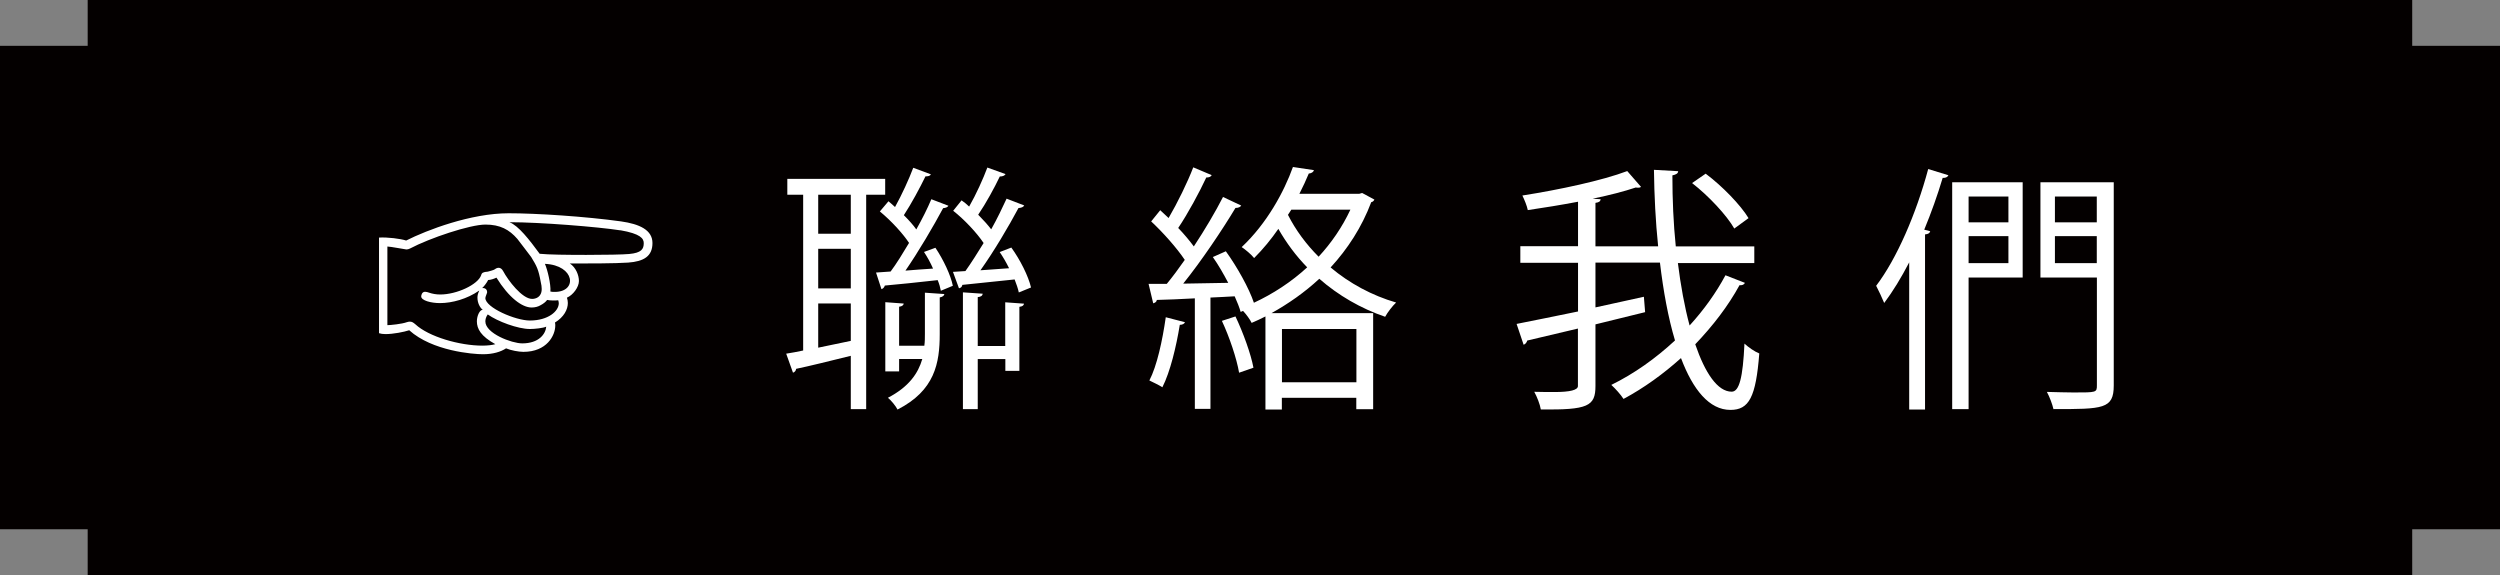
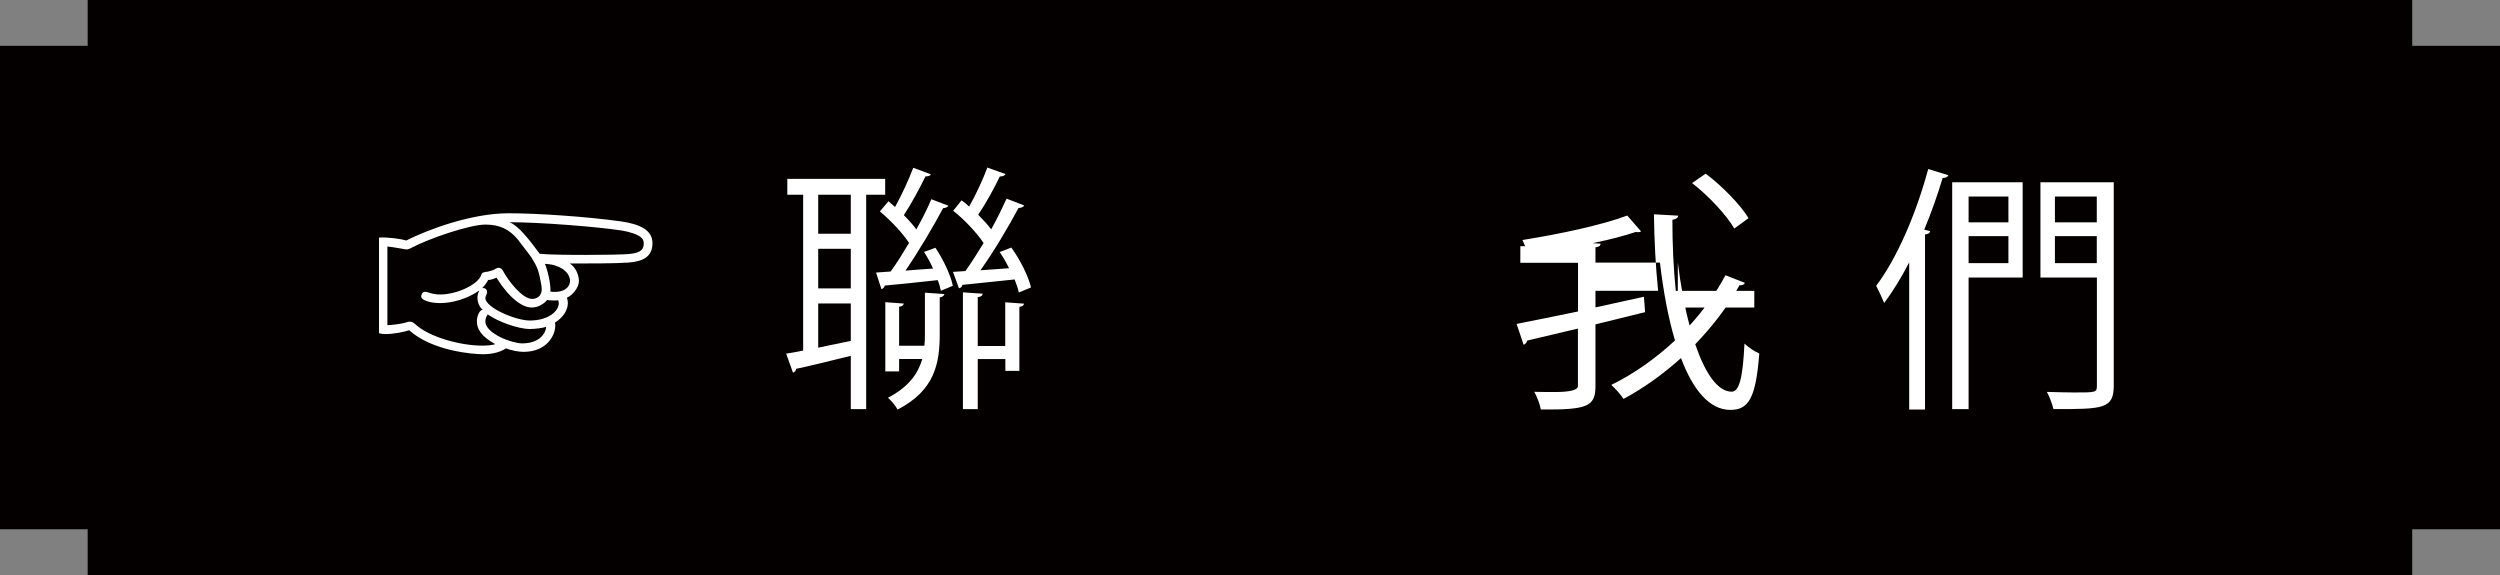
<svg xmlns="http://www.w3.org/2000/svg" id="_圖層_2" data-name="圖層 2" width="220.97" height="50.83" viewBox="0 0 220.97 50.83">
  <rect x="0" y="0" width="220.97" height="50.83" fill="#808080" stroke="none" />
  <g id="_改動部分" data-name="改動部分">
    <g>
      <polygon points="220.97 4.05 213.21 4.05 213.21 0 7.75 0 7.75 4.05 0 4.05 0 46.78 7.75 46.78 7.75 50.83 213.21 50.83 213.21 46.78 220.97 46.78 220.97 4.05" fill="#040000" />
      <g>
        <path d="m33.49,21c.75-.05,1.92.1,2.41.26,1.84-.93,5.72-2.41,9.06-2.41,2.43,0,6.78.28,9.94.72,1.61.23,2.77.75,2.77,1.91s-.75,1.63-2.15,1.73c-1.11.08-3.67.08-5.15.08.54.36.8,1.04.8,1.55,0,.54-.52,1.24-1.06,1.47.05.16.08.31.08.47,0,.57-.34,1.24-1.14,1.73.03.08.03.18.03.26,0,.88-.75,2.33-2.82,2.33-.41,0-1.11-.13-1.53-.31-.47.31-1.16.52-2.04.52s-4.48-.28-6.52-2.12c-.46.15-1.4.34-2.1.34-.23,0-.41-.03-.57-.08v-8.46Zm.75,7.74c.26,0,1.27-.1,1.71-.26.13-.05.21-.05.29-.05.18,0,.29.08.47.23,1.19,1.11,3.93,1.89,5.93,1.89.44,0,.88-.05,1.14-.13-1.27-.7-1.63-1.35-1.63-2.02,0-.49.26-1.04.52-1.01-.26-.21-.47-.62-.47-1.09,0-.18.05-.39.16-.6h-.03c-1.04.72-2.36,1.09-3.44,1.09-.8,0-1.66-.23-1.66-.59,0-.08.05-.41.34-.41.1,0,.23.03.36.08.29.1.62.16.98.16,1.47,0,3.34-.88,3.62-1.71.05-.21.18-.28.59-.31.1-.03.52-.13.62-.21s.21-.13.34-.13.28.08.39.29c.44.83,1.68,2.46,2.56,2.46.29,0,.85-.13.85-.88,0-.18-.03-.39-.08-.59-.21-1.17-.36-1.42-.85-2.23-.16-.23-1.09-1.42-1.22-1.6-.72-.83-1.53-1.27-2.82-1.27-1.37,0-4.92,1.19-6.68,2.12-.1.05-.21.08-.31.08-.08,0-1.42-.26-1.68-.26v6.96Zm8.9-3.98c-.08.18-.34.54-.52.7.31-.03.44.18.44.36,0,.08-.16.41-.16.52,0,.85,2.67,1.99,3.93,1.99,1.63,0,2.56-.83,2.56-1.53,0-.1-.03-.18-.05-.26-.23.03-.72.03-.98-.03-.13.18-.34.34-.57.46-.21.13-.49.21-.8.21-.85,0-2.02-.88-3.11-2.64-.21.1-.52.21-.75.21Zm5.15,4.11c-.28.13-1.04.21-1.45.21-1.06,0-2.87-.67-3.73-1.29-.16.23-.21.44-.21.62,0,1.06,2.33,1.94,3.26,1.94,1.47,0,2.07-.83,2.12-1.48Zm6.55-8.51c-1.99-.31-7.09-.72-9.81-.72.8.31,1.76,1.55,2.67,2.79.75.08,2.46.1,4.11.1s3.29-.03,3.8-.08c1.09-.1,1.29-.44,1.29-.96,0-.41-.29-.83-2.07-1.14Zm-6.68,2.95c.23.52.54,1.81.49,2.46.13.03.26.03.39.03,2.02,0,1.79-2.36-.88-2.48Z" fill="#fff" />
        <path d="m78.24,17.21h-1.68v18.95h-1.36v-4.71c-1.86.46-3.63.9-4.83,1.15-.02.18-.14.3-.28.34l-.6-1.68c.46-.07.94-.16,1.5-.28v-13.77h-1.4v-1.4h8.65v1.4Zm-3.04,3.45v-3.45h-2.88v3.45h2.88Zm-2.88,1.33v3.5h2.88v-3.5h-2.88Zm0,4.83v3.91l2.88-.6v-3.31h-2.88Zm11.52-8.65c-.07.14-.25.21-.48.23-.85,1.59-2.16,3.82-3.33,5.52.76-.07,1.59-.12,2.44-.18-.23-.53-.51-1.03-.8-1.47l1.01-.37c.71,1.06,1.36,2.44,1.54,3.36l-1.06.44c-.05-.28-.14-.6-.28-.94-1.79.21-3.52.37-4.67.48-.05.16-.16.28-.3.32l-.48-1.47,1.29-.09c.53-.71,1.08-1.61,1.63-2.53-.58-.87-1.61-1.98-2.58-2.78l.76-.9c.18.16.39.32.58.51.6-1.08,1.24-2.48,1.61-3.47l1.56.58c-.07.14-.23.18-.48.18-.48.99-1.24,2.41-1.91,3.43.44.44.83.87,1.1,1.26.53-.94.99-1.86,1.33-2.67l1.52.58Zm-2.14,12.39c.05-.35.05-.71.05-1.06v-3.63l1.72.12c-.02.14-.14.25-.41.3v3.24c0,2.58-.44,4.99-3.73,6.67-.16-.32-.58-.83-.85-1.04,1.86-.97,2.67-2.16,3.04-3.43h-2.05v1.1h-1.22v-6.12l1.63.12c-.02.14-.14.25-.41.28v3.45h2.23Zm7.68-8.69c.8,1.1,1.52,2.55,1.75,3.54l-1.08.44c-.07-.34-.21-.74-.37-1.15l-4.62.48c-.02.16-.14.28-.3.3l-.53-1.45,1.1-.07c.51-.71,1.06-1.59,1.61-2.48-.62-.92-1.7-2.07-2.69-2.85l.74-.92c.23.16.46.34.67.55.62-1.08,1.24-2.46,1.61-3.45l1.61.58c-.09.14-.25.21-.51.21-.46.97-1.22,2.37-1.91,3.38.44.44.85.9,1.15,1.29.53-.94.99-1.91,1.36-2.71l1.56.6c-.07.14-.25.21-.51.23-.85,1.59-2.16,3.82-3.36,5.5l2.53-.18c-.25-.51-.53-.99-.83-1.43l1.01-.39Zm-.53,8.69v-3.84l1.66.12c-.02.14-.12.25-.41.28v5.66h-1.24v-1.04h-2.44v4.42h-1.31v-10.32l1.75.12c-.02.16-.14.28-.44.3v4.32h2.44Z" fill="#fff" />
-         <path d="m120.42,17.07l1.06.57c-.05.12-.16.21-.28.23-.83,2.21-2.09,4.14-3.59,5.77,1.66,1.4,3.66,2.48,5.79,3.1-.32.3-.76.87-.97,1.26-2.16-.74-4.14-1.89-5.82-3.36-1.29,1.2-2.74,2.21-4.23,3.04h8.99v8.49h-1.49v-1.01h-6.58v1.04h-1.45v-8.23c-.41.21-.8.39-1.22.57-.14-.3-.48-.76-.76-1.06l-.21.09c-.12-.41-.3-.87-.53-1.38-.71.05-1.45.07-2.14.11v9.84h-1.38v-9.77c-1.29.07-2.44.12-3.36.14-.02.18-.16.25-.32.3l-.41-1.72h1.61c.51-.62,1.04-1.33,1.59-2.12-.71-1.06-1.91-2.41-2.97-3.4l.8-.99c.23.21.48.44.74.69.78-1.33,1.68-3.17,2.18-4.48l1.63.69c-.07.14-.23.21-.48.21-.6,1.29-1.61,3.17-2.48,4.46.53.55,1.01,1.13,1.38,1.63.99-1.5,1.91-3.06,2.58-4.37l1.61.76c-.07.12-.25.21-.51.21-1.17,1.95-3.01,4.69-4.62,6.69l3.98-.07c-.41-.78-.87-1.59-1.36-2.28l1.15-.51c1.01,1.4,2.05,3.27,2.48,4.55,1.68-.78,3.31-1.84,4.71-3.13-.99-1.01-1.84-2.16-2.55-3.4-.62.9-1.33,1.77-2.14,2.58-.25-.32-.78-.76-1.1-.97,2.23-2.09,3.75-4.9,4.53-7.08l1.86.28c-.05.16-.21.28-.46.3-.23.55-.51,1.17-.83,1.79h5.29l.25-.07Zm-15.68,11.41c-.07.14-.21.23-.46.23-.32,1.96-.85,4.16-1.54,5.52-.32-.21-.83-.44-1.15-.6.67-1.29,1.15-3.5,1.45-5.59l1.7.44Zm4.78,4.46c-.21-1.24-.85-3.15-1.52-4.58l1.2-.39c.69,1.45,1.36,3.31,1.59,4.53l-1.26.44Zm10.37-3.86h-6.58v4.71h6.58v-4.71Zm-5.75-10.55l-.3.46c.69,1.36,1.61,2.6,2.71,3.7,1.13-1.22,2.09-2.62,2.81-4.16h-5.22Z" fill="#fff" />
-         <path d="m148.3,23.21c.25,2.02.6,3.93,1.04,5.56,1.26-1.38,2.35-2.9,3.17-4.44l1.72.67c-.07.16-.25.23-.48.21-.99,1.82-2.35,3.59-3.91,5.22.87,2.55,1.98,4.19,3.22,4.19.67,0,.99-1.24,1.13-4.25.34.32.9.71,1.31.87-.3,3.86-.9,4.99-2.55,4.99-1.86,0-3.31-1.77-4.37-4.58-1.56,1.4-3.27,2.64-5.08,3.61-.25-.39-.71-.9-1.08-1.24,2.02-.99,3.93-2.35,5.63-3.93-.6-2-1.03-4.35-1.33-6.88h-5.7v3.96c1.4-.3,2.85-.62,4.28-.94l.11,1.36-4.39,1.08v5.45c0,1.79-.67,2.12-4.83,2.07-.07-.44-.34-1.13-.58-1.56.64.02,1.26.02,1.79.02q2.07,0,2.07-.53v-5.08c-1.72.41-3.26.78-4.48,1.06-.05.18-.16.32-.32.37l-.62-1.84c1.43-.28,3.33-.67,5.43-1.1v-4.3h-5.1v-1.47h5.1v-3.93c-1.47.28-3.01.53-4.44.74-.07-.37-.3-.92-.48-1.29,3.27-.51,7.08-1.33,9.27-2.16l1.22,1.4c-.07.05-.14.07-.25.07-.07,0-.14,0-.21-.02-1.01.34-2.35.69-3.82.99l.71.05c-.02.18-.14.28-.46.32v3.84h5.54c-.23-2.21-.34-4.48-.37-6.76l2.14.12c0,.18-.16.3-.51.37,0,2.12.09,4.25.3,6.28h6.94v1.47h-6.76Zm2.46-7.86c1.47,1.1,3.08,2.76,3.79,3.93l-1.26.92c-.67-1.17-2.25-2.87-3.73-4.02l1.2-.83Z" fill="#fff" />
+         <path d="m148.3,23.21c.25,2.02.6,3.93,1.04,5.56,1.26-1.38,2.35-2.9,3.17-4.44l1.72.67c-.07.16-.25.23-.48.21-.99,1.82-2.35,3.59-3.91,5.22.87,2.55,1.98,4.19,3.22,4.19.67,0,.99-1.24,1.13-4.25.34.32.9.71,1.31.87-.3,3.86-.9,4.99-2.55,4.99-1.86,0-3.31-1.77-4.37-4.58-1.56,1.4-3.27,2.64-5.08,3.61-.25-.39-.71-.9-1.08-1.24,2.02-.99,3.93-2.35,5.63-3.93-.6-2-1.03-4.35-1.33-6.88h-5.7v3.96c1.4-.3,2.85-.62,4.28-.94l.11,1.36-4.39,1.08v5.45c0,1.79-.67,2.12-4.83,2.07-.07-.44-.34-1.13-.58-1.56.64.02,1.26.02,1.79.02q2.07,0,2.07-.53v-5.08c-1.72.41-3.26.78-4.48,1.06-.05.18-.16.32-.32.37l-.62-1.84c1.43-.28,3.33-.67,5.43-1.1v-4.3h-5.1v-1.47h5.1c-1.47.28-3.01.53-4.44.74-.07-.37-.3-.92-.48-1.29,3.27-.51,7.08-1.33,9.27-2.16l1.22,1.4c-.07.05-.14.07-.25.07-.07,0-.14,0-.21-.02-1.01.34-2.35.69-3.82.99l.71.05c-.02.18-.14.28-.46.32v3.84h5.54c-.23-2.21-.34-4.48-.37-6.76l2.14.12c0,.18-.16.3-.51.37,0,2.12.09,4.25.3,6.28h6.94v1.47h-6.76Zm2.46-7.86c1.47,1.1,3.08,2.76,3.79,3.93l-1.26.92c-.67-1.17-2.25-2.87-3.73-4.02l1.2-.83Z" fill="#fff" />
        <path d="m168.75,36.18v-12.99c-.69,1.33-1.43,2.55-2.21,3.59-.16-.39-.51-1.15-.71-1.52,1.82-2.39,3.54-6.37,4.6-10.32l1.79.55c-.09.18-.28.25-.51.23-.46,1.54-1.01,3.08-1.63,4.58l.53.14c-.05.16-.16.25-.46.28v15.48h-1.4Zm10.03-20.07v8.42h-4.78v11.63h-1.45v-20.05h6.23Zm-1.26,1.26h-3.52v2.28h3.52v-2.28Zm-3.52,5.89h3.52v-2.39h-3.52v2.39Zm12.83-7.15v17.96c0,2.09-.94,2.09-5.33,2.09-.09-.41-.34-1.08-.58-1.52.87.02,1.7.05,2.37.05,2.02,0,2.05,0,2.05-.64v-9.52h-4.99v-8.42h6.49Zm-1.5,1.26h-3.7v2.28h3.7v-2.28Zm-3.7,5.89h3.7v-2.39h-3.7v2.39Z" fill="#fff" />
      </g>
    </g>
  </g>
</svg>